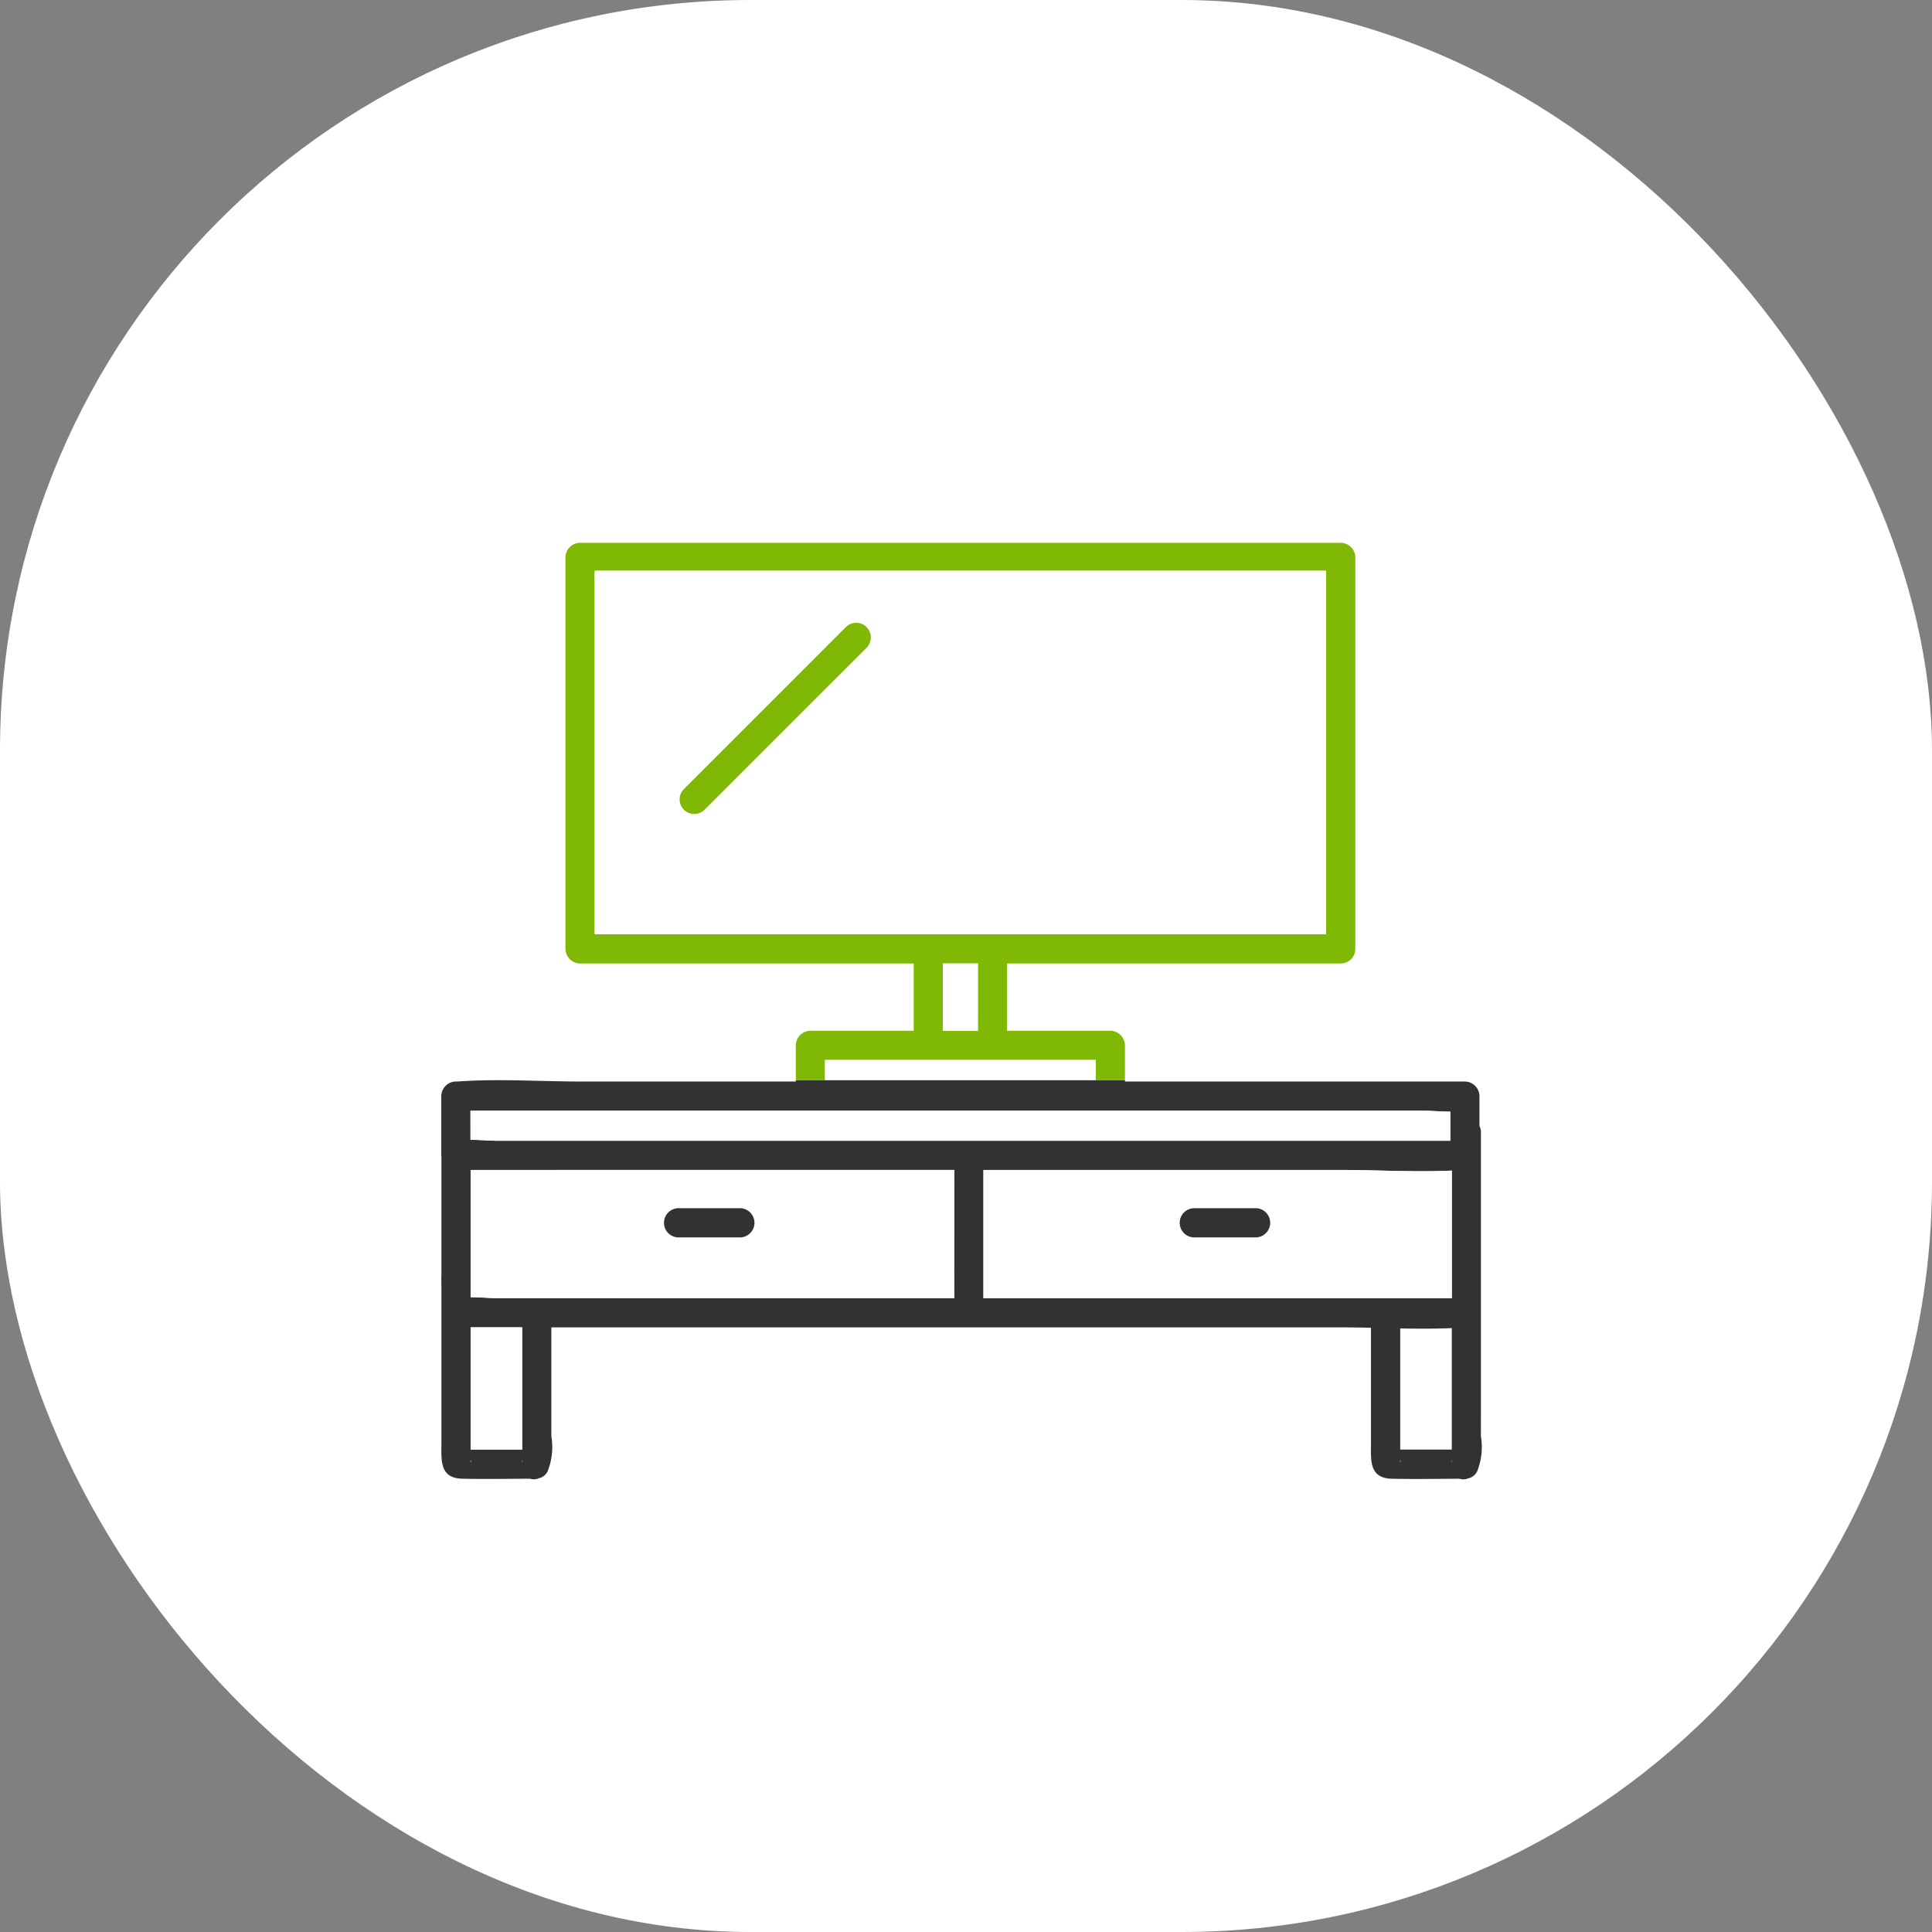
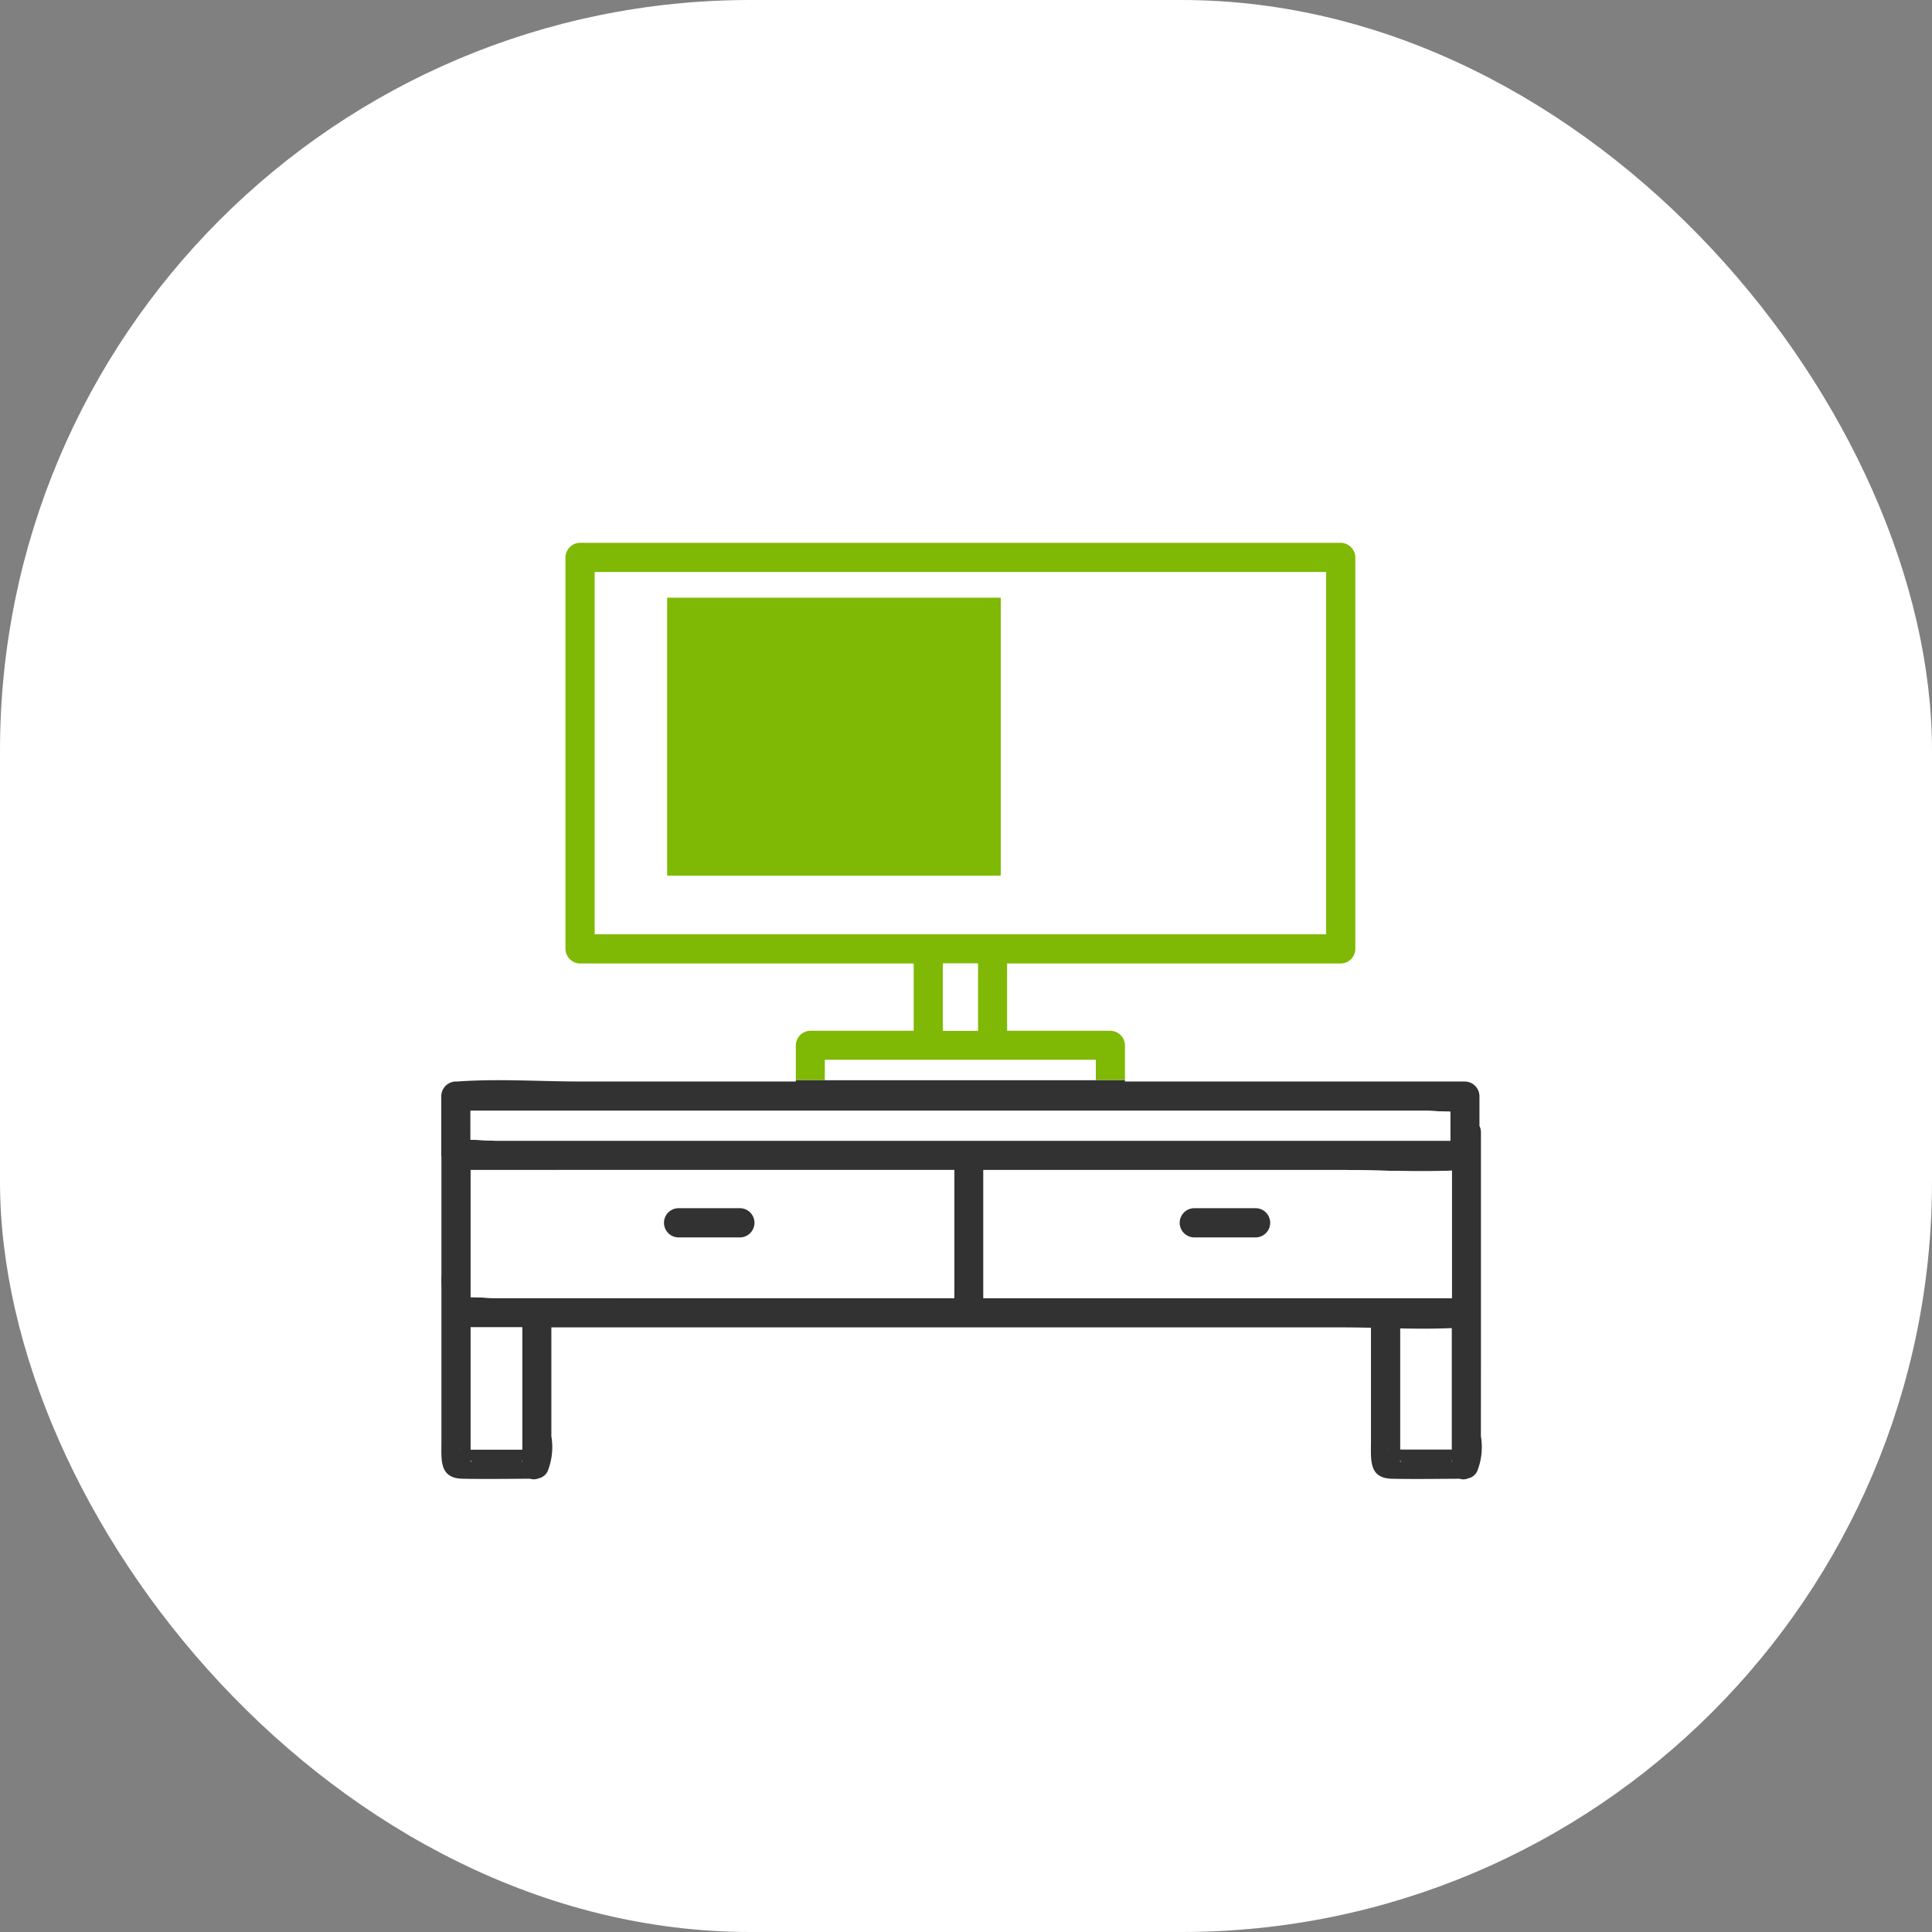
<svg xmlns="http://www.w3.org/2000/svg" width="139" height="139" viewBox="0 0 139 139">
  <rect x="0" y="0" width="139" height="139" fill="#808080" stroke="none" />
  <defs>
    <clipPath id="clip-path">
      <rect id="矩形_1255" data-name="矩形 1255" width="84.137" height="33.38" fill="none" />
    </clipPath>
    <clipPath id="clip-path-2">
      <rect id="矩形_1255-2" data-name="矩形 1255" width="84.137" height="43.3" fill="none" />
    </clipPath>
  </defs>
  <g id="icon_sec04_03" transform="translate(-0.429)">
    <rect id="矩形_1259" data-name="矩形 1259" width="139" height="139" rx="54" transform="translate(0.429)" fill="#fff" />
    <g id="组_7621" data-name="组 7621" transform="translate(27.529 77.704)">
      <path id="路径_30437" data-name="路径 30437" d="M6.631,180.127v5.988h3.711v-8.79H6.631Z" transform="translate(0.128 -159.529)" fill="#fff" />
      <g id="组_7616" data-name="组 7616">
        <g id="组_7615" data-name="组 7615" clip-path="url(#clip-path)">
          <path id="路径_30438" data-name="路径 30438" d="M3.991,204.848c-.139-.053-.119-.019,0,0" transform="translate(1.994 -178.271)" fill="#ffe67d" />
-           <path id="路径_30439" data-name="路径 30439" d="M6.62,207.318c-.03.194.081.2,0-.012,0,0,0,.008,0,.012" transform="translate(0.14 -179.966)" fill="#ffe67d" />
          <path id="路径_30440" data-name="路径 30440" d="M18.2,207.443q.009-.055.023-.11a.418.418,0,0,0,0-.042c-.046.117-.036.163-.02.152" transform="translate(-7.748 -179.956)" fill="#ffe67d" />
          <path id="路径_30441" data-name="路径 30441" d="M216.731,177.509v8.716h3.711v-8.739c-1.229.054-2.47.047-3.711.023" transform="translate(-143.09 -159.639)" fill="#fff" />
          <path id="路径_30442" data-name="路径 30442" d="M216.72,207.318c-.03.194.081.2,0-.012,0,0,0,.008,0,.012" transform="translate(-143.079 -179.966)" fill="#ffe67d" />
          <path id="路径_30443" data-name="路径 30443" d="M228.3,207.443c.006-.037.014-.074.023-.109,0-.013,0-.027,0-.042-.046.117-.036.163-.02.152" transform="translate(-150.967 -179.956)" fill="#ffe67d" />
          <path id="路径_30444" data-name="路径 30444" d="M214.091,204.848c-.139-.053-.119-.019,0,0" transform="translate(-141.225 -178.271)" fill="#ffe67d" />
          <path id="路径_30445" data-name="路径 30445" d="M74.8,58.412V42.4a1.015,1.015,0,0,0-.107-.445V39.809a1.065,1.065,0,0,0-1.05-1.05H49.189v-2.6a1.066,1.066,0,0,0-1.05-1.05H40.707V30.266H64.712a1.053,1.053,0,0,0,1.05-1.05V1.05A1.065,1.065,0,0,0,64.712,0H9.984a1.065,1.065,0,0,0-1.05,1.05V29.216a1.065,1.065,0,0,0,1.05,1.05H33.989v4.842H26.558a1.065,1.065,0,0,0-1.05,1.05v2.6H10.019c-2.92,0-5.93-.212-8.844,0-.041,0-.083,0-.124,0A1.065,1.065,0,0,0,0,39.809v4.263a.955.955,0,0,0,.011.1v8.484c-.017.331,0,.679,0,1v11.05c0,1.244-.168,2.594,1.5,2.63,1.624.035,3.252.006,4.877,0a.874.874,0,0,0,.618-.028.93.93,0,0,0,.643-.5,4.712,4.712,0,0,0,.271-2.531V56.448H64.8c.692,0,1.389.012,2.088.027v8.233c0,1.244-.168,2.594,1.5,2.63,1.624.035,3.252.006,4.877,0a.874.874,0,0,0,.618-.028.93.93,0,0,0,.643-.5,4.712,4.712,0,0,0,.271-2.531ZM1.337,65.229c-.119-.019-.139-.053,0,0M16.762,28.166H11.034V2.1H63.662V28.166h-46.9Zm21.844,6.942H36.09V30.266h2.517Zm-11,2.1h19.48v1.445H27.608ZM2.1,40.859H70.652c.605,0,1.29.071,1.944.07v2.093H4.045c-.606,0-1.29-.071-1.944-.07ZM2.111,66s0-.008,0-.012c.081.208-.032.205,0,.012m.016-.766H2.111v-8.79H5.822v8.79H2.127Zm3.676.9c-.017.011-.027-.035.02-.152,0,.015,0,.029,0,.042a1.084,1.084,0,0,0-.023.11m31.1-11.791H4.048c-.6,0-1.285-.071-1.937-.07V45.122h34.8ZM68.218,65.229c-.119-.019-.139-.053,0,0M66.526,54.348H39.007V45.122h25.67c2.648,0,5.369.171,8.026.046v9.18ZM68.992,66s0-.008,0-.012c.081.208-.031.205,0,.012m.016-.766h-.016V56.522c1.241.025,2.483.031,3.711-.023v8.739H69.008Zm3.676.9c-.017.011-.027-.035.02-.152,0,.015,0,.029,0,.042-.009.036-.017.073-.023.11" transform="translate(4.648 -38.652)" fill="#323232" />
          <path id="路径_30446" data-name="路径 30446" d="M12.814,141.746H6.631V150.9c.652,0,1.333.07,1.937.07H41.427v-9.226H12.814ZM26.047,146.6h-4.5a1.051,1.051,0,0,1,0-2.1h4.5a1.051,1.051,0,0,1,0,2.1" transform="translate(0.128 -135.276)" fill="#fff" />
          <path id="路径_30447" data-name="路径 30447" d="M148.206,141.746h-25.67v9.226h33.7v-9.18c-2.657.125-5.379-.045-8.026-.045M142.16,146.6h-4.5a1.051,1.051,0,0,1,0-2.1h4.5a1.051,1.051,0,0,1,0,2.1" transform="translate(-78.881 -135.276)" fill="#fff" />
          <path id="路径_30448" data-name="路径 30448" d="M69.175,128.353H6.6v2.093c.654,0,1.339.07,1.944.07H77.094v-2.093c-.654,0-1.339-.07-1.944-.07Z" transform="translate(0.151 -126.146)" fill="#fff" />
          <path id="路径_30449" data-name="路径 30449" d="M55.826,150.39h-4.5a1.051,1.051,0,0,0,0,2.1h4.5a1.051,1.051,0,0,0,0-2.1" transform="translate(-29.65 -141.168)" fill="#323232" />
          <path id="路径_30450" data-name="路径 30450" d="M172.384,150.39h-4.5a1.051,1.051,0,0,0,0,2.1h4.5a1.051,1.051,0,0,0,0-2.1" transform="translate(-109.104 -141.168)" fill="#323232" />
          <rect id="矩形_1254" data-name="矩形 1254" width="2.517" height="4.842" transform="translate(40.738 -8.386)" fill="#fff" />
          <path id="路径_30451" data-name="路径 30451" d="M86.728,116.885v1.445h19.48v-1.445H86.728Z" transform="translate(-54.471 -118.329)" fill="#fff" />
          <rect id="矩形_1256" data-name="矩形 1256" width="24" height="20" transform="translate(20.899 -34.704)" fill="#7fb905" />
          <path id="路径_30452" data-name="路径 30452" d="M52.194,6.6H34.663V32.662H87.291V6.6h-35.1Zm2.061,5.522L42.539,23.835a1.051,1.051,0,0,1-1.485-1.485L52.77,10.634a1.051,1.051,0,0,1,1.485,1.485" transform="translate(-18.98 -43.255)" fill="#fff" />
        </g>
      </g>
    </g>
    <g id="组_7622" data-name="组 7622" transform="translate(27.529 34.404)">
      <path id="路径_30437-2" data-name="路径 30437" d="M6.631,180.127v5.988h3.711v-8.79H6.631Z" transform="translate(0.128 -116.229)" fill="#fff" />
      <g id="组_7616-2" data-name="组 7616">
        <g id="组_7615-2" data-name="组 7615" clip-path="url(#clip-path-2)">
          <path id="路径_30438-2" data-name="路径 30438" d="M3.991,204.848c-.139-.053-.119-.019,0,0" transform="translate(1.994 -134.971)" fill="#ffe67d" />
          <path id="路径_30439-2" data-name="路径 30439" d="M6.62,207.318c-.03.194.081.2,0-.012,0,0,0,.008,0,.012" transform="translate(0.14 -136.666)" fill="#ffe67d" />
-           <path id="路径_30440-2" data-name="路径 30440" d="M18.2,207.443q.009-.055.023-.11a.418.418,0,0,0,0-.042c-.046.117-.036.163-.02.152" transform="translate(-7.748 -136.655)" fill="#ffe67d" />
          <path id="路径_30441-2" data-name="路径 30441" d="M216.731,177.509v8.716h3.711v-8.739c-1.229.054-2.47.047-3.711.023" transform="translate(-143.09 -116.338)" fill="#fff" />
          <path id="路径_30442-2" data-name="路径 30442" d="M216.72,207.318c-.03.194.081.2,0-.012,0,0,0,.008,0,.012" transform="translate(-143.079 -136.666)" fill="#ffe67d" />
          <path id="路径_30443-2" data-name="路径 30443" d="M228.3,207.443c.006-.037.014-.074.023-.109,0-.013,0-.027,0-.042-.046.117-.036.163-.02.152" transform="translate(-150.967 -136.655)" fill="#ffe67d" />
          <path id="路径_30444-2" data-name="路径 30444" d="M214.091,204.848c-.139-.053-.119-.019,0,0" transform="translate(-141.225 -134.971)" fill="#ffe67d" />
          <path id="路径_30445-2" data-name="路径 30445" d="M74.8,58.412V42.4a1.015,1.015,0,0,0-.107-.445V39.809a1.065,1.065,0,0,0-1.05-1.05H49.189v-2.6a1.066,1.066,0,0,0-1.05-1.05H40.707V30.266H64.712a1.053,1.053,0,0,0,1.05-1.05V1.05A1.065,1.065,0,0,0,64.712,0H9.984a1.065,1.065,0,0,0-1.05,1.05V29.216a1.065,1.065,0,0,0,1.05,1.05H33.989v4.842H26.558a1.065,1.065,0,0,0-1.05,1.05v2.6H10.019c-2.92,0-5.93-.212-8.844,0-.041,0-.083,0-.124,0A1.065,1.065,0,0,0,0,39.809v4.263a.955.955,0,0,0,.011.1v8.484c-.017.331,0,.679,0,1v11.05c0,1.244-.168,2.594,1.5,2.63,1.624.035,3.252.006,4.877,0a.874.874,0,0,0,.618-.028.93.93,0,0,0,.643-.5,4.712,4.712,0,0,0,.271-2.531V56.448H64.8c.692,0,1.389.012,2.088.027v8.233c0,1.244-.168,2.594,1.5,2.63,1.624.035,3.252.006,4.877,0a.874.874,0,0,0,.618-.028.93.93,0,0,0,.643-.5,4.712,4.712,0,0,0,.271-2.531ZM1.337,65.229c-.119-.019-.139-.053,0,0M16.762,28.166H11.034V2.1H63.662V28.166h-46.9Zm21.844,6.942H36.09V30.266h2.517Zm-11,2.1h19.48v1.445H27.608ZM2.1,40.859H70.652c.605,0,1.29.071,1.944.07v2.093H4.045c-.606,0-1.29-.071-1.944-.07ZM2.111,66s0-.008,0-.012c.081.208-.032.205,0,.012m.016-.766H2.111v-8.79H5.822v8.79H2.127Zm3.676.9c-.017.011-.027-.035.02-.152,0,.015,0,.029,0,.042a1.084,1.084,0,0,0-.023.11m31.1-11.791H4.048c-.6,0-1.285-.071-1.937-.07V45.122h34.8ZM68.218,65.229c-.119-.019-.139-.053,0,0M66.526,54.348H39.007V45.122h25.67c2.648,0,5.369.171,8.026.046v9.18ZM68.992,66s0-.008,0-.012c.081.208-.031.205,0,.012m.016-.766h-.016V56.522c1.241.025,2.483.031,3.711-.023v8.739H69.008Zm3.676.9c-.017.011-.027-.035.02-.152,0,.015,0,.029,0,.042-.009.036-.017.073-.023.11" transform="translate(4.648 4.648)" fill="#7fb905" />
          <path id="路径_30446-2" data-name="路径 30446" d="M12.814,141.746H6.631V150.9c.652,0,1.333.07,1.937.07H41.427v-9.226H12.814ZM26.047,146.6h-4.5a1.051,1.051,0,0,1,0-2.1h4.5a1.051,1.051,0,0,1,0,2.1" transform="translate(0.128 -91.975)" fill="#fff" />
-           <path id="路径_30447-2" data-name="路径 30447" d="M148.206,141.746h-25.67v9.226h33.7v-9.18c-2.657.125-5.379-.045-8.026-.045M142.16,146.6h-4.5a1.051,1.051,0,0,1,0-2.1h4.5a1.051,1.051,0,0,1,0,2.1" transform="translate(-78.881 -91.975)" fill="#fff" />
          <path id="路径_30448-2" data-name="路径 30448" d="M69.175,128.353H6.6v2.093c.654,0,1.339.07,1.944.07H77.094v-2.093c-.654,0-1.339-.07-1.944-.07Z" transform="translate(0.151 -82.846)" fill="#fff" />
          <path id="路径_30449-2" data-name="路径 30449" d="M55.826,150.39h-4.5a1.051,1.051,0,0,0,0,2.1h4.5a1.051,1.051,0,0,0,0-2.1" transform="translate(-29.65 -97.868)" fill="#323232" />
          <path id="路径_30450-2" data-name="路径 30450" d="M172.384,150.39h-4.5a1.051,1.051,0,0,0,0,2.1h4.5a1.051,1.051,0,0,0,0-2.1" transform="translate(-109.104 -97.868)" fill="#323232" />
          <rect id="矩形_1254-2" data-name="矩形 1254" width="2.517" height="4.842" transform="translate(40.738 34.914)" fill="#fff" />
          <path id="路径_30451-2" data-name="路径 30451" d="M86.728,116.885v1.445h19.48v-1.445H86.728Z" transform="translate(-54.471 -75.028)" fill="#fff" />
          <rect id="矩形_1256-2" data-name="矩形 1256" width="24" height="20" transform="translate(20.899 8.597)" fill="#7fb905" />
-           <path id="路径_30452-2" data-name="路径 30452" d="M52.194,6.6H34.663V32.662H87.291V6.6h-35.1Zm2.061,5.522L42.539,23.835a1.051,1.051,0,0,1-1.485-1.485L52.77,10.634a1.051,1.051,0,0,1,1.485,1.485" transform="translate(-18.98 0.046)" fill="#fff" />
        </g>
      </g>
    </g>
  </g>
</svg>